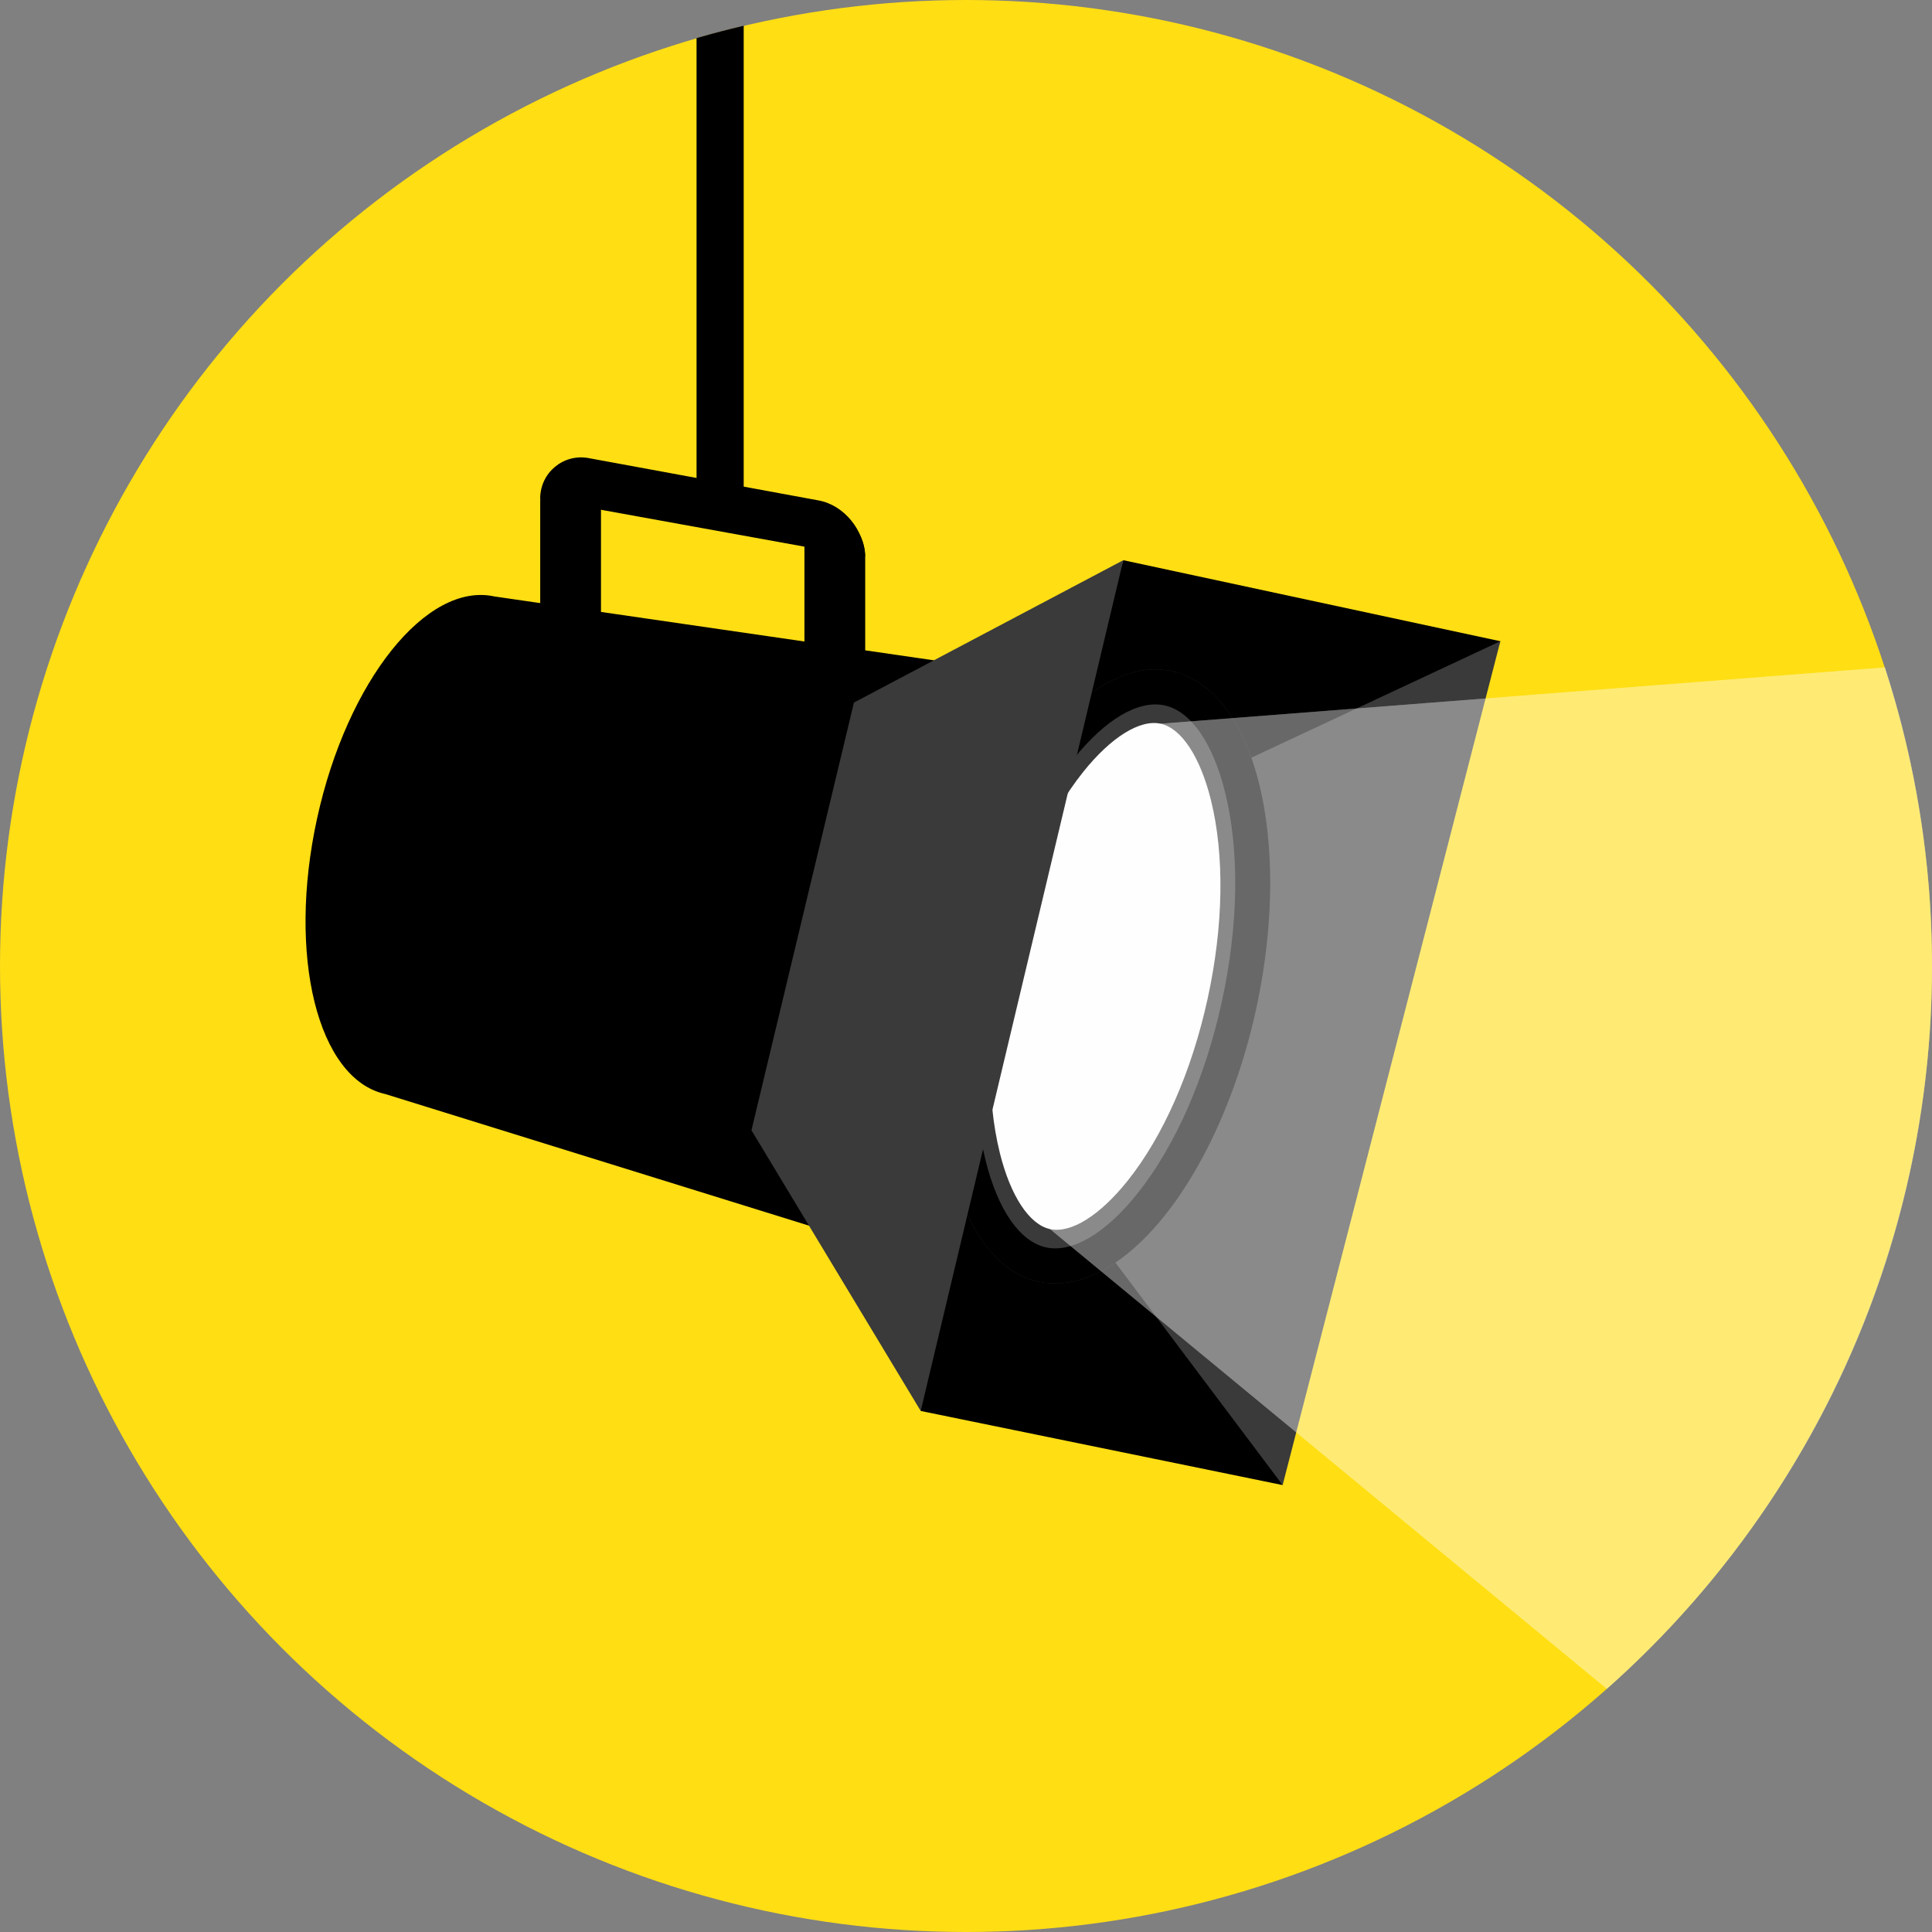
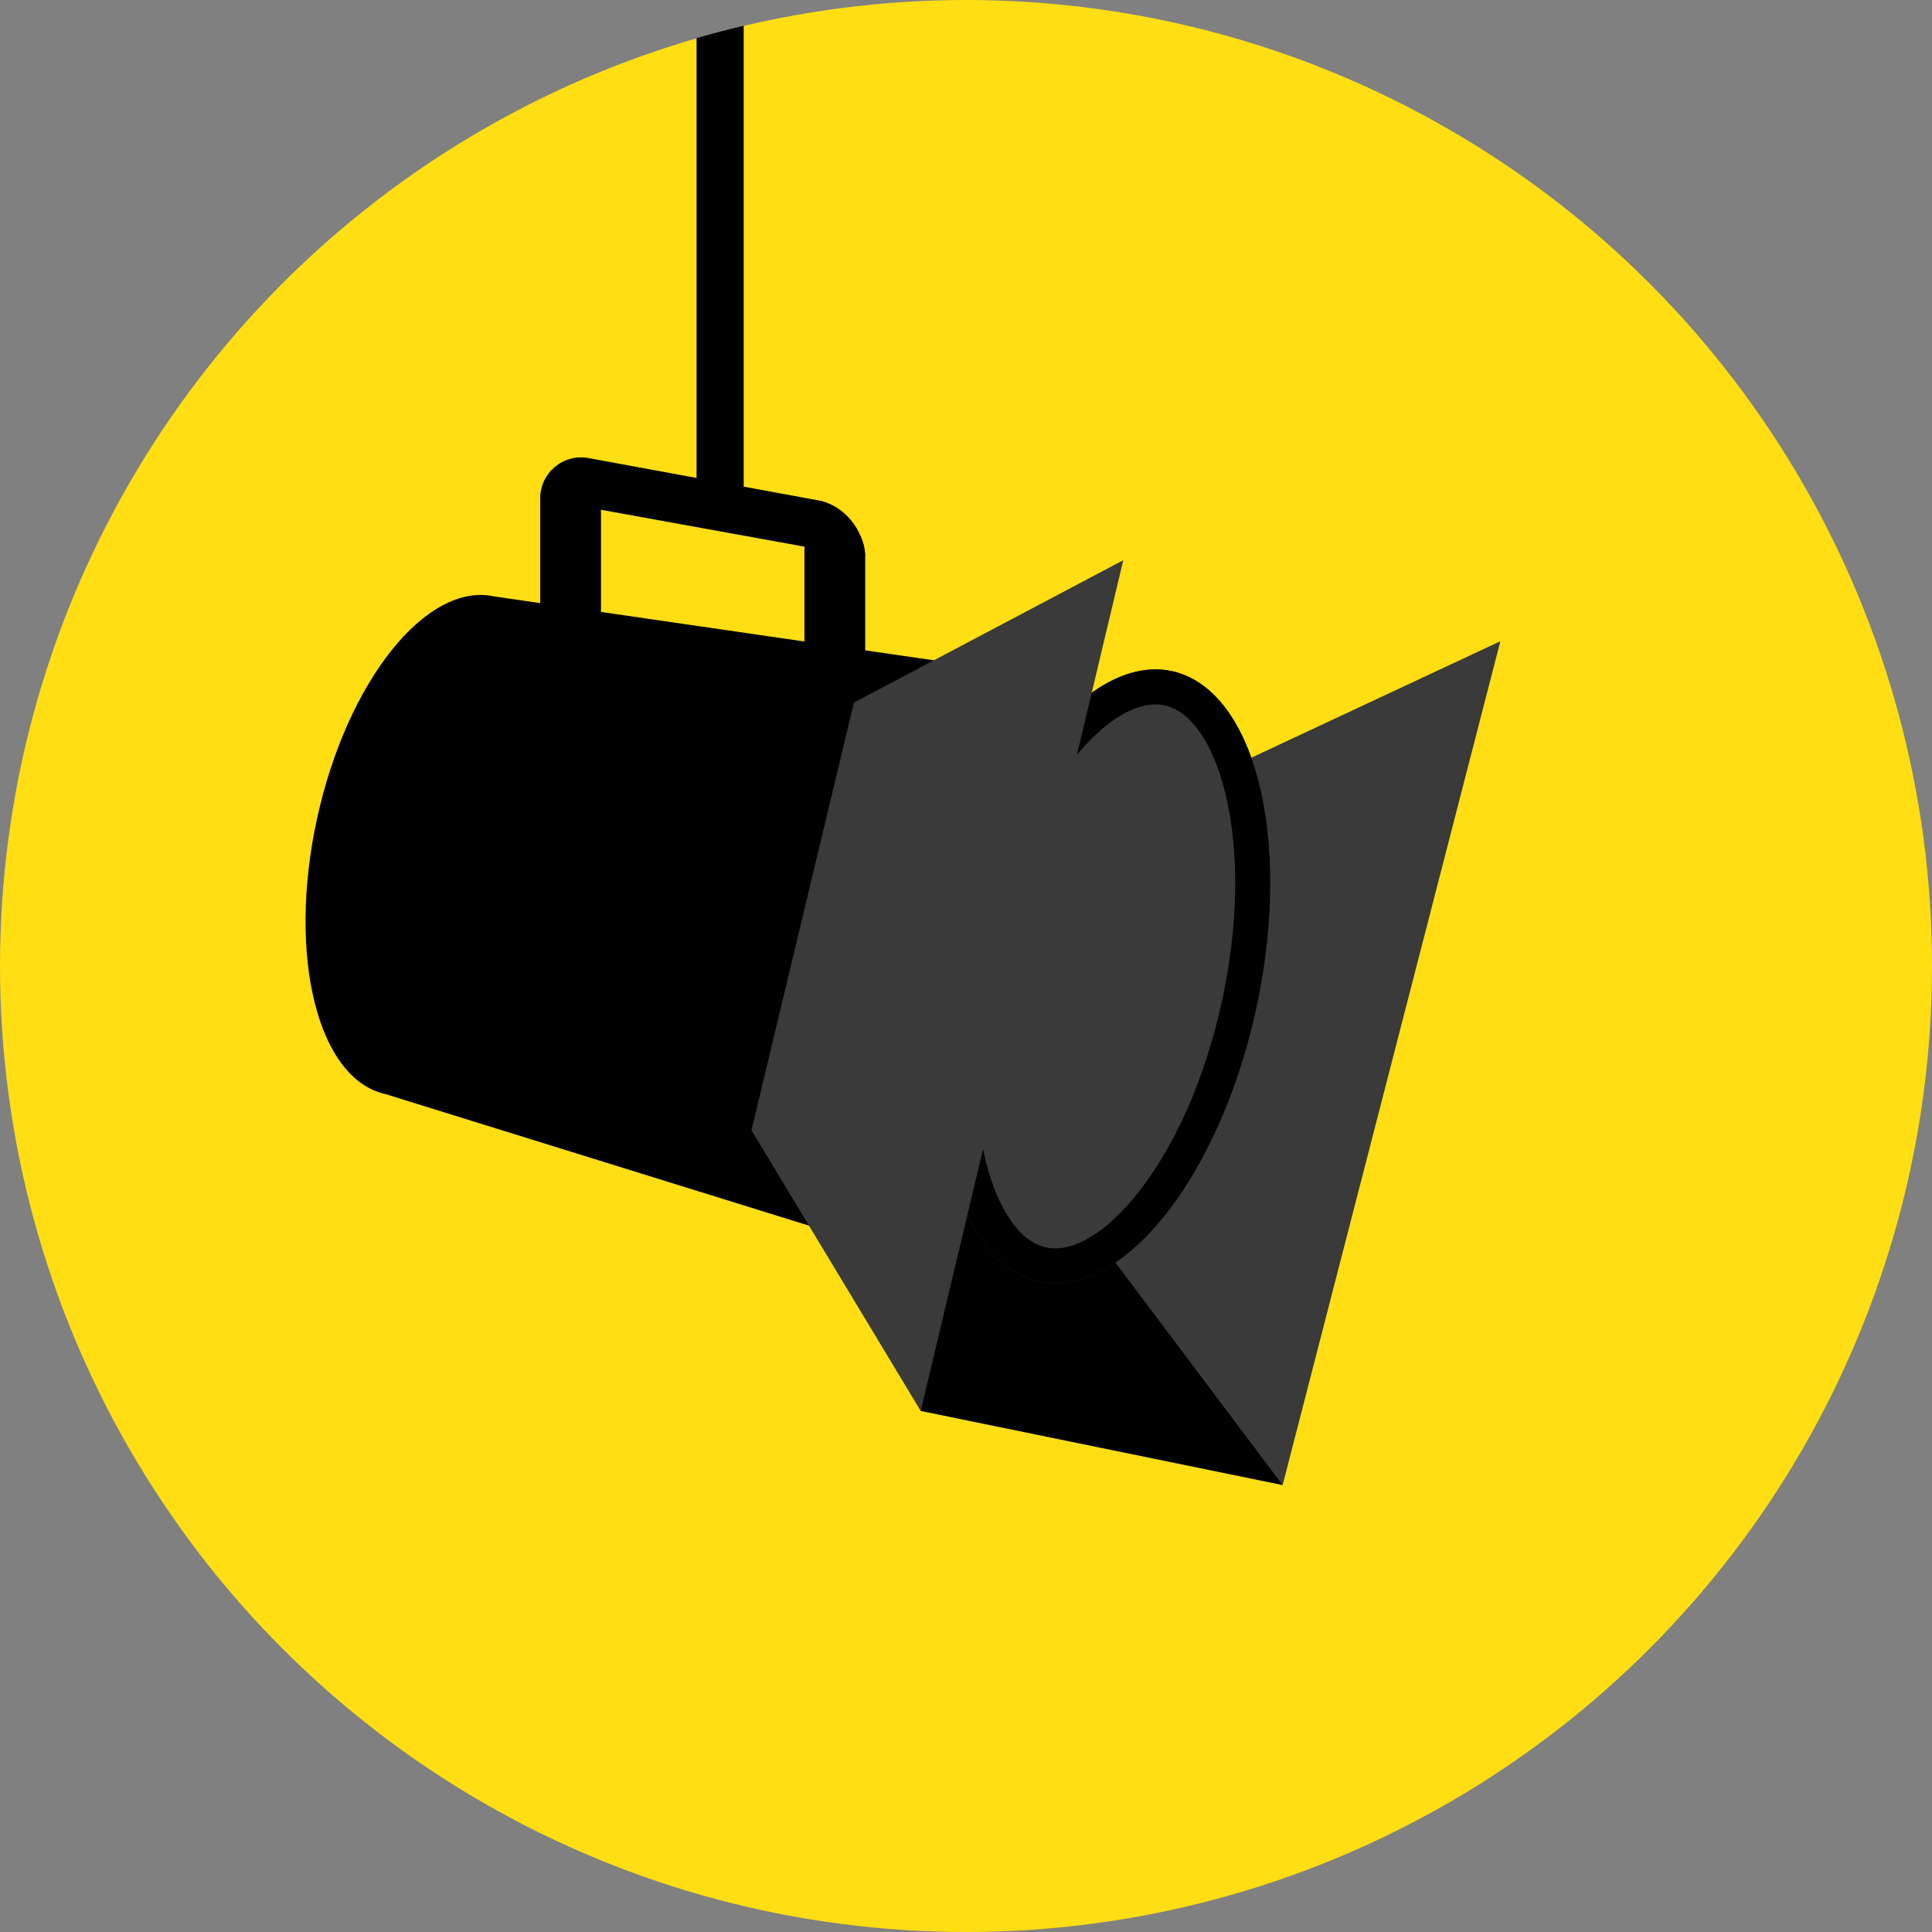
<svg xmlns="http://www.w3.org/2000/svg" id="_ÎÓÈ_1" data-name="—ÎÓÈ_1" viewBox="0 0 2610 2610">
  <rect x="0" y="0" width="2610" height="2610" fill="#808080" stroke="none" />
  <defs>
    <style>
      .cls-1 {
        opacity: .49;
      }

      .cls-1, .cls-2, .cls-3, .cls-4, .cls-5, .cls-6, .cls-7 {
        stroke-width: 0px;
      }

      .cls-1, .cls-5 {
        fill: #fff;
      }

      .cls-8 {
        opacity: .41;
      }

      .cls-3 {
        fill: #313131;
      }

      .cls-4 {
        fill: #3a3a3a;
      }

      .cls-6 {
        fill: #fefefe;
      }

      .cls-7 {
        fill: #ffde14;
      }
    </style>
  </defs>
  <circle class="cls-7" cx="1305" cy="1305" r="1305" />
  <path class="cls-2" d="m1157.29,751.28l-427.48-77.48v-.67c0-34.5,31.29-60.56,65.22-54.31l310.8,57.21c34.82,6.41,61.54,40.53,62.98,75.25h-11.53Z" />
  <path class="cls-2" d="m1168.83,1265.64h-82.09v-577.82h17.5c35.67,0,64.59,28.92,64.59,64.59v513.22Z" />
  <path class="cls-2" d="m667.86,805.75c-91.65-20.05-198.88,114.2-239.49,299.85-40.61,185.65.76,352.41,92.42,372.46l590.15,183.32,187.9-763.93-630.98-91.7Z" />
  <polygon class="cls-2" points="1185.55 1516.69 1243.83 1906.12 1732.75 2006.24 1540.75 1697.4 1185.55 1516.69" />
-   <polygon class="cls-2" points="1924.74 1147.89 2026.88 866.25 1517.48 756.8 1423.8 1052.55 1924.74 1147.89" />
  <polygon class="cls-4" points="1599.06 1066.37 2026.88 866.25 1732.75 2006.24 1460.62 1644.16 1599.06 1066.37" />
  <ellipse class="cls-3" cx="1493.26" cy="1319.06" rx="422.12" ry="208.39" transform="translate(-114.45 2495.93) rotate(-77.66)" />
  <ellipse class="cls-2" cx="1493.26" cy="1319.06" rx="422.12" ry="208.39" transform="translate(-114.45 2495.93) rotate(-77.66)" />
  <path class="cls-4" d="m1413.17,1685.15c-35.32-7.73-65.09-50.52-81.68-117.41-19.7-79.38-18.11-179.92,4.46-283.1,22.57-103.18,63.11-195.2,114.15-259.11,43.01-53.85,87.93-80.3,123.24-72.58,35.32,7.73,65.09,50.52,81.68,117.41,19.7,79.38,18.11,179.92-4.46,283.1-22.57,103.18-63.11,195.2-114.15,259.11-43.01,53.85-87.93,80.3-123.24,72.58Z" />
-   <path class="cls-6" d="m1418.57,1660.45c-28.03-6.13-53.41-44.63-67.89-102.99-18.62-75.03-17.04-170.43,4.44-268.62,21.48-98.19,59.88-185.54,108.13-245.94,37.52-46.98,76.66-71.36,104.69-65.23,28.03,6.13,53.41,44.63,67.89,102.99,18.62,75.03,17.04,170.43-4.44,268.62-21.48,98.19-59.88,185.54-108.13,245.94-37.52,46.98-76.66,71.37-104.69,65.23Z" />
  <polygon class="cls-4" points="1153.61 949.11 1517.48 756.8 1243.83 1906.12 1015.17 1526.9 1153.61 949.11" />
  <circle class="cls-2" cx="770.84" cy="1172.53" r="84.96" transform="translate(-603.33 888.49) rotate(-45)" />
  <path class="cls-2" d="m811.89,1200.95h-82.09v-524.18c0-29.63,24.02-53.64,53.64-53.64h28.45v577.82Z" />
  <path class="cls-2" d="m1004.69,687.82V34.75c-21.44,5.05-42.68,10.63-63.7,16.72v636.35h63.7Z" />
  <g class="cls-8">
-     <path class="cls-5" d="m2610,1305c0-140.76-22.29-276.32-63.52-403.33l-978.54,76-149.37,682.78,752.18,621.04c269.44-239.06,439.24-587.95,439.24-976.49Z" />
-     <path class="cls-1" d="m2610,1305c0-140.76-22.29-276.32-63.52-403.33l-978.54,76-149.37,682.78,752.18,621.04c269.44-239.06,439.24-587.95,439.24-976.49Z" />
-   </g>
+     </g>
</svg>